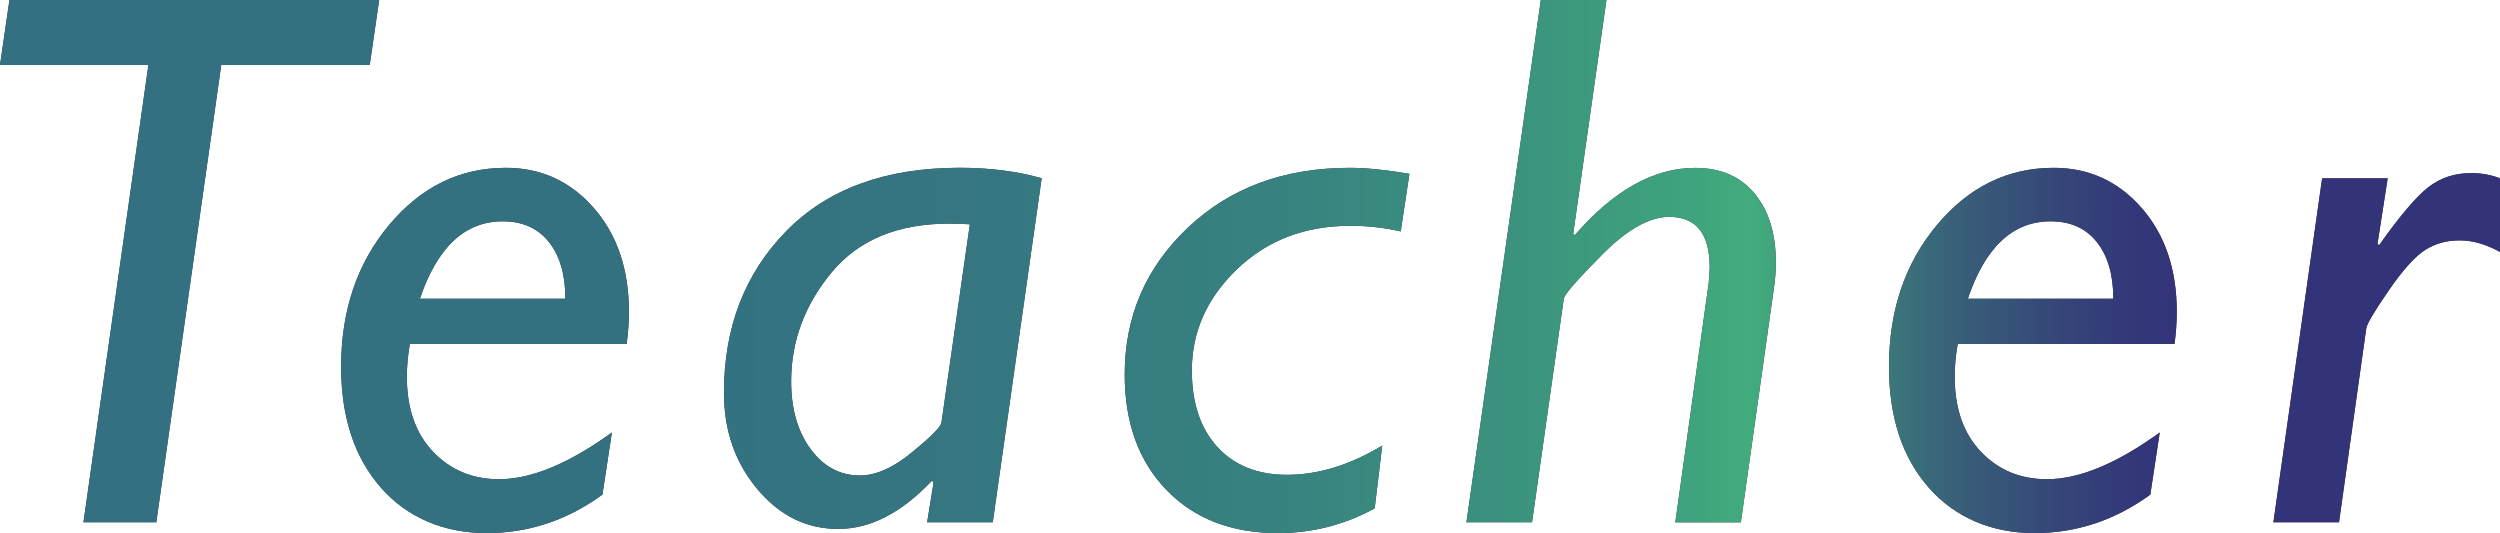
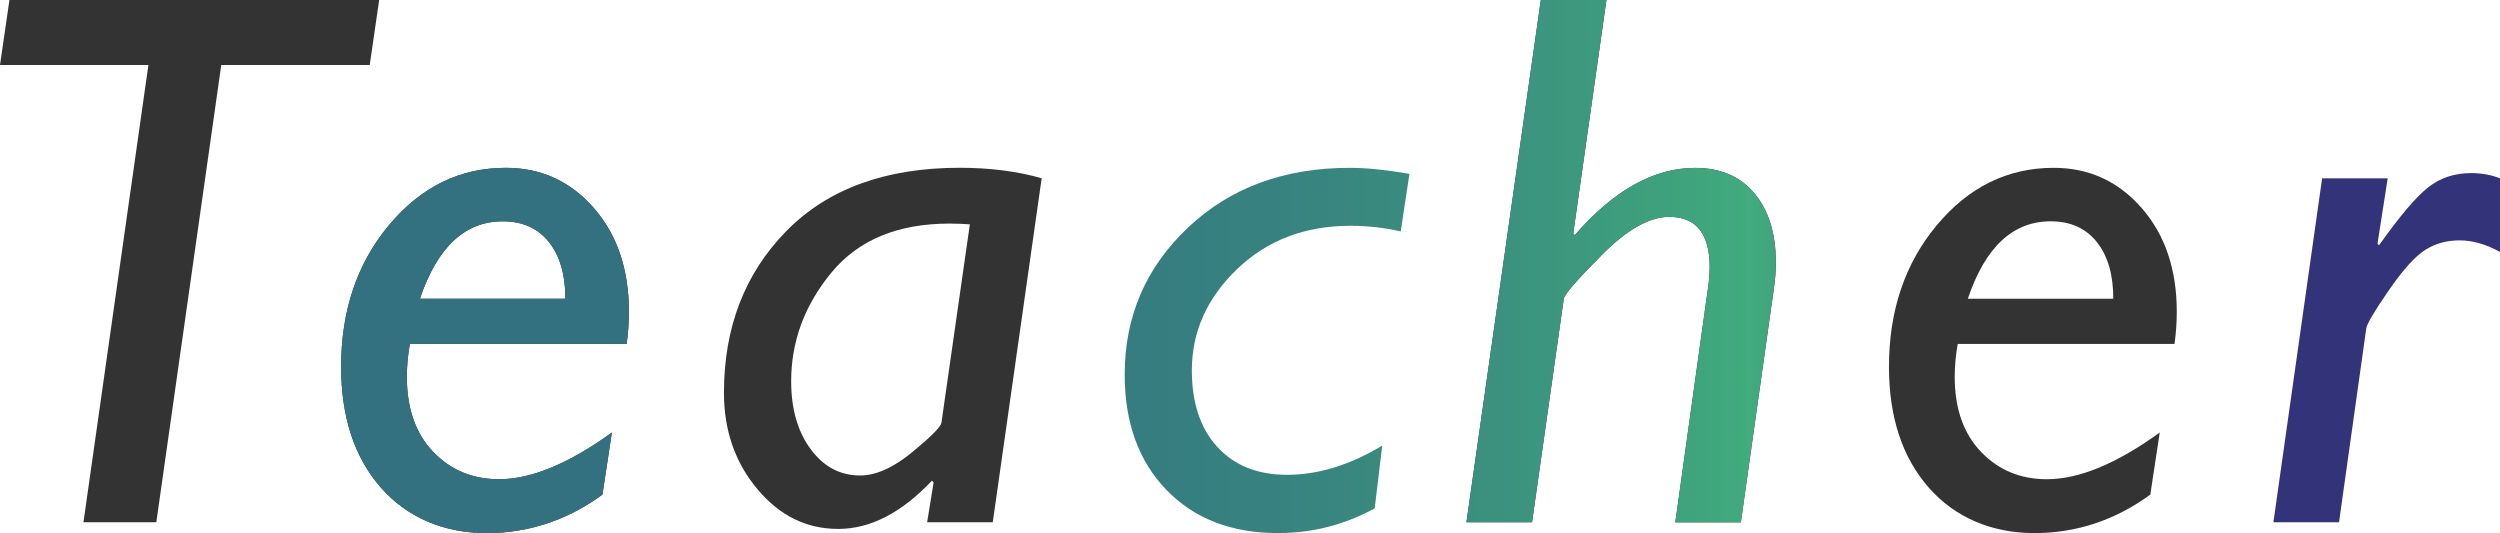
<svg xmlns="http://www.w3.org/2000/svg" id="_レイヤー_2" data-name="レイヤー 2" viewBox="0 0 408 87">
  <defs>
    <style>
      .cls-1 {
        fill: url(#_名称未設定グラデーション_134);
      }

      .cls-2 {
        opacity: .8;
      }
    </style>
    <linearGradient id="_名称未設定グラデーション_134" data-name="名称未設定グラデーション 134" x1="0" y1="43.5" x2="408" y2="43.5" gradientUnits="userSpaceOnUse">
      <stop offset="0" stop-color="#004c62" />
      <stop offset=".27" stop-color="#004e61" />
      <stop offset=".4" stop-color="#025561" />
      <stop offset=".51" stop-color="#056360" />
      <stop offset=".6" stop-color="#0a765e" />
      <stop offset=".68" stop-color="#0f8e5c" />
      <stop offset=".7" stop-color="#12975c" />
      <stop offset=".74" stop-color="#0c675a" />
      <stop offset=".78" stop-color="#073a58" />
      <stop offset=".82" stop-color="#031a57" />
      <stop offset=".85" stop-color="#000757" />
      <stop offset=".87" stop-color="#000057" />
    </linearGradient>
  </defs>
  <g id="font">
    <g class="cls-2">
      <g>
        <path d="M61.88,0l-1.54,10.61h-24.23l-10.6,74.62h-11.89L24.22,10.61H0L1.54,0h60.34Z" />
        <path d="M99.86,70.59l-1.54,10.13c-5.75,4.19-12.06,6.28-18.92,6.28s-12.89-2.47-17.23-7.41c-4.34-4.94-6.5-11.52-6.5-19.74,0-9.15,2.6-16.85,7.8-23.09,5.2-6.24,11.56-9.37,19.08-9.37,5.75,0,10.54,2.19,14.36,6.56,3.82,4.37,5.73,10.02,5.73,16.93,0,1.71-.12,3.46-.37,5.25h-35.38c-.33,1.87-.49,3.66-.49,5.37,0,5.16,1.43,9.24,4.28,12.23,2.86,2.99,6.44,4.48,10.76,4.48,5.26,0,11.4-2.54,18.43-7.63ZM68.53,48.75h23.74c0-3.9-.89-6.99-2.68-9.24-1.79-2.26-4.31-3.39-7.55-3.39-6.17,0-10.67,4.21-13.51,12.63Z" />
        <path d="M170,29.1l-7.98,56.13h-10.71l1.05-6.47-.27-.31c-4.97,5.25-10.06,7.87-15.28,7.87s-9.58-2.17-13.21-6.5c-3.63-4.33-5.45-9.57-5.45-15.71,0-10.66,3.38-19.44,10.14-26.36,6.76-6.91,16.2-10.37,28.33-10.37,4.93,0,9.39.57,13.38,1.71ZM153.64,69.01l4.64-32.4c-1.15-.08-2.26-.12-3.33-.12-8.42,0-14.83,2.65-19.23,7.96-4.4,5.31-6.6,11.24-6.6,17.78,0,4.51,1.06,8.21,3.18,11.07,2.12,2.87,4.81,4.3,8.06,4.3,2.59,0,5.43-1.27,8.52-3.81,3.09-2.54,4.67-4.14,4.75-4.79Z" />
-         <path d="M225.58,72.72l-1.23,10.25c-4.93,2.68-10.19,4.03-15.78,4.03-7.6,0-13.67-2.35-18.21-7.05-4.54-4.7-6.81-10.97-6.81-18.82,0-9.48,3.44-17.47,10.32-23.98,6.88-6.51,15.69-9.76,26.41-9.76,2.71,0,5.96.33,9.74.98l-1.42,9.4c-2.67-.61-5.4-.92-8.2-.92-7.44,0-13.61,2.36-18.52,7.08-4.91,4.72-7.37,10.23-7.37,16.53,0,5.29,1.39,9.45,4.16,12.48,2.77,3.03,6.56,4.55,11.37,4.55,5.09,0,10.27-1.59,15.53-4.76Z" />
        <path d="M262.17,0l-5.42,38.13.25.25c6.36-7.32,12.91-10.98,19.64-10.98,4.15,0,7.38,1.39,9.7,4.18,2.32,2.79,3.48,6.54,3.48,11.25,0,1.34-.1,2.73-.31,4.15l-5.4,38.26h-10.7l5.42-38.86c.12-.98.19-1.89.19-2.75,0-5.49-2.2-8.24-6.6-8.24-3.21,0-6.85,2.04-10.92,6.13-4.07,4.09-6.17,6.5-6.29,7.23l-5.18,36.48h-10.71L251.46,0h10.71Z" />
        <path d="M352.47,70.59l-1.54,10.13c-5.75,4.19-12.06,6.28-18.92,6.28s-12.89-2.47-17.23-7.41c-4.34-4.94-6.5-11.52-6.5-19.74,0-9.15,2.6-16.85,7.8-23.09,5.2-6.24,11.56-9.37,19.08-9.37,5.75,0,10.54,2.19,14.36,6.56,3.82,4.37,5.73,10.02,5.73,16.93,0,1.71-.12,3.46-.37,5.25h-35.38c-.33,1.87-.49,3.66-.49,5.37,0,5.16,1.43,9.24,4.28,12.23,2.86,2.99,6.44,4.48,10.76,4.48,5.26,0,11.4-2.54,18.43-7.63ZM321.15,48.75h23.74c0-3.9-.89-6.99-2.68-9.24-1.79-2.26-4.31-3.39-7.55-3.39-6.17,0-10.67,4.21-13.51,12.63Z" />
-         <path d="M389.67,29.1l-1.66,10.68.25.25c3.37-4.76,6.05-7.91,8.02-9.46s4.32-2.32,7.03-2.32c1.69,0,3.25.29,4.69.85v12.02c-2.26-1.26-4.46-1.89-6.6-1.89s-3.97.52-5.61,1.56c-1.64,1.04-3.64,3.25-5.98,6.65-2.34,3.4-3.56,5.46-3.64,6.19l-4.44,31.6h-10.71l7.95-56.13h10.71Z" />
      </g>
      <g>
-         <path class="cls-1" d="M61.88,0l-1.54,10.61h-24.23l-10.6,74.62h-11.89L24.22,10.61H0L1.54,0h60.34Z" />
        <path class="cls-1" d="M99.86,70.59l-1.54,10.13c-5.75,4.19-12.06,6.28-18.92,6.28s-12.89-2.47-17.23-7.41c-4.34-4.94-6.5-11.52-6.5-19.74,0-9.15,2.6-16.85,7.8-23.09,5.2-6.24,11.56-9.37,19.08-9.37,5.75,0,10.54,2.19,14.36,6.56,3.82,4.37,5.73,10.02,5.73,16.93,0,1.71-.12,3.46-.37,5.25h-35.38c-.33,1.87-.49,3.66-.49,5.37,0,5.16,1.43,9.24,4.28,12.23,2.86,2.99,6.44,4.48,10.76,4.48,5.26,0,11.4-2.54,18.43-7.63ZM68.53,48.75h23.74c0-3.9-.89-6.99-2.68-9.24-1.79-2.26-4.31-3.39-7.55-3.39-6.17,0-10.67,4.21-13.51,12.63Z" />
-         <path class="cls-1" d="M170,29.1l-7.98,56.13h-10.71l1.05-6.47-.27-.31c-4.97,5.25-10.06,7.87-15.28,7.87s-9.58-2.17-13.21-6.5c-3.63-4.33-5.45-9.57-5.45-15.71,0-10.66,3.38-19.44,10.14-26.36,6.76-6.91,16.2-10.37,28.33-10.37,4.93,0,9.39.57,13.38,1.71ZM153.64,69.01l4.64-32.4c-1.15-.08-2.26-.12-3.33-.12-8.42,0-14.83,2.65-19.23,7.96-4.4,5.31-6.6,11.24-6.6,17.78,0,4.51,1.06,8.21,3.18,11.07,2.12,2.87,4.81,4.3,8.06,4.3,2.59,0,5.43-1.27,8.52-3.81,3.09-2.54,4.67-4.14,4.75-4.79Z" />
        <path class="cls-1" d="M225.58,72.72l-1.23,10.25c-4.93,2.68-10.19,4.03-15.78,4.03-7.6,0-13.67-2.35-18.21-7.05-4.54-4.7-6.81-10.97-6.81-18.82,0-9.48,3.44-17.47,10.32-23.98,6.88-6.51,15.69-9.76,26.41-9.76,2.71,0,5.96.33,9.74.98l-1.42,9.4c-2.67-.61-5.4-.92-8.2-.92-7.44,0-13.61,2.36-18.52,7.08-4.91,4.72-7.37,10.23-7.37,16.53,0,5.29,1.39,9.45,4.16,12.48,2.77,3.03,6.56,4.55,11.37,4.55,5.09,0,10.27-1.59,15.53-4.76Z" />
        <path class="cls-1" d="M262.17,0l-5.42,38.13.25.25c6.36-7.32,12.91-10.98,19.64-10.98,4.15,0,7.38,1.39,9.7,4.18,2.32,2.79,3.48,6.54,3.48,11.25,0,1.34-.1,2.73-.31,4.15l-5.4,38.26h-10.7l5.42-38.86c.12-.98.19-1.89.19-2.75,0-5.49-2.2-8.24-6.6-8.24-3.21,0-6.85,2.04-10.92,6.13-4.07,4.09-6.17,6.5-6.29,7.23l-5.18,36.48h-10.71L251.46,0h10.71Z" />
-         <path class="cls-1" d="M352.47,70.59l-1.54,10.13c-5.75,4.19-12.06,6.28-18.92,6.28s-12.89-2.47-17.23-7.41c-4.34-4.94-6.5-11.52-6.5-19.74,0-9.15,2.6-16.85,7.8-23.09,5.2-6.24,11.56-9.37,19.08-9.37,5.75,0,10.54,2.19,14.36,6.56,3.82,4.37,5.73,10.02,5.73,16.93,0,1.71-.12,3.46-.37,5.25h-35.38c-.33,1.87-.49,3.66-.49,5.37,0,5.16,1.43,9.24,4.28,12.23,2.86,2.99,6.44,4.48,10.76,4.48,5.26,0,11.4-2.54,18.43-7.63ZM321.15,48.75h23.74c0-3.9-.89-6.99-2.68-9.24-1.79-2.26-4.31-3.39-7.55-3.39-6.17,0-10.67,4.21-13.51,12.63Z" />
        <path class="cls-1" d="M389.67,29.1l-1.66,10.68.25.25c3.37-4.76,6.05-7.91,8.02-9.46s4.32-2.32,7.03-2.32c1.69,0,3.25.29,4.69.85v12.02c-2.26-1.26-4.46-1.89-6.6-1.89s-3.97.52-5.61,1.56c-1.64,1.04-3.64,3.25-5.98,6.65-2.34,3.4-3.56,5.46-3.64,6.19l-4.44,31.6h-10.71l7.95-56.13h10.71Z" />
      </g>
    </g>
  </g>
</svg>